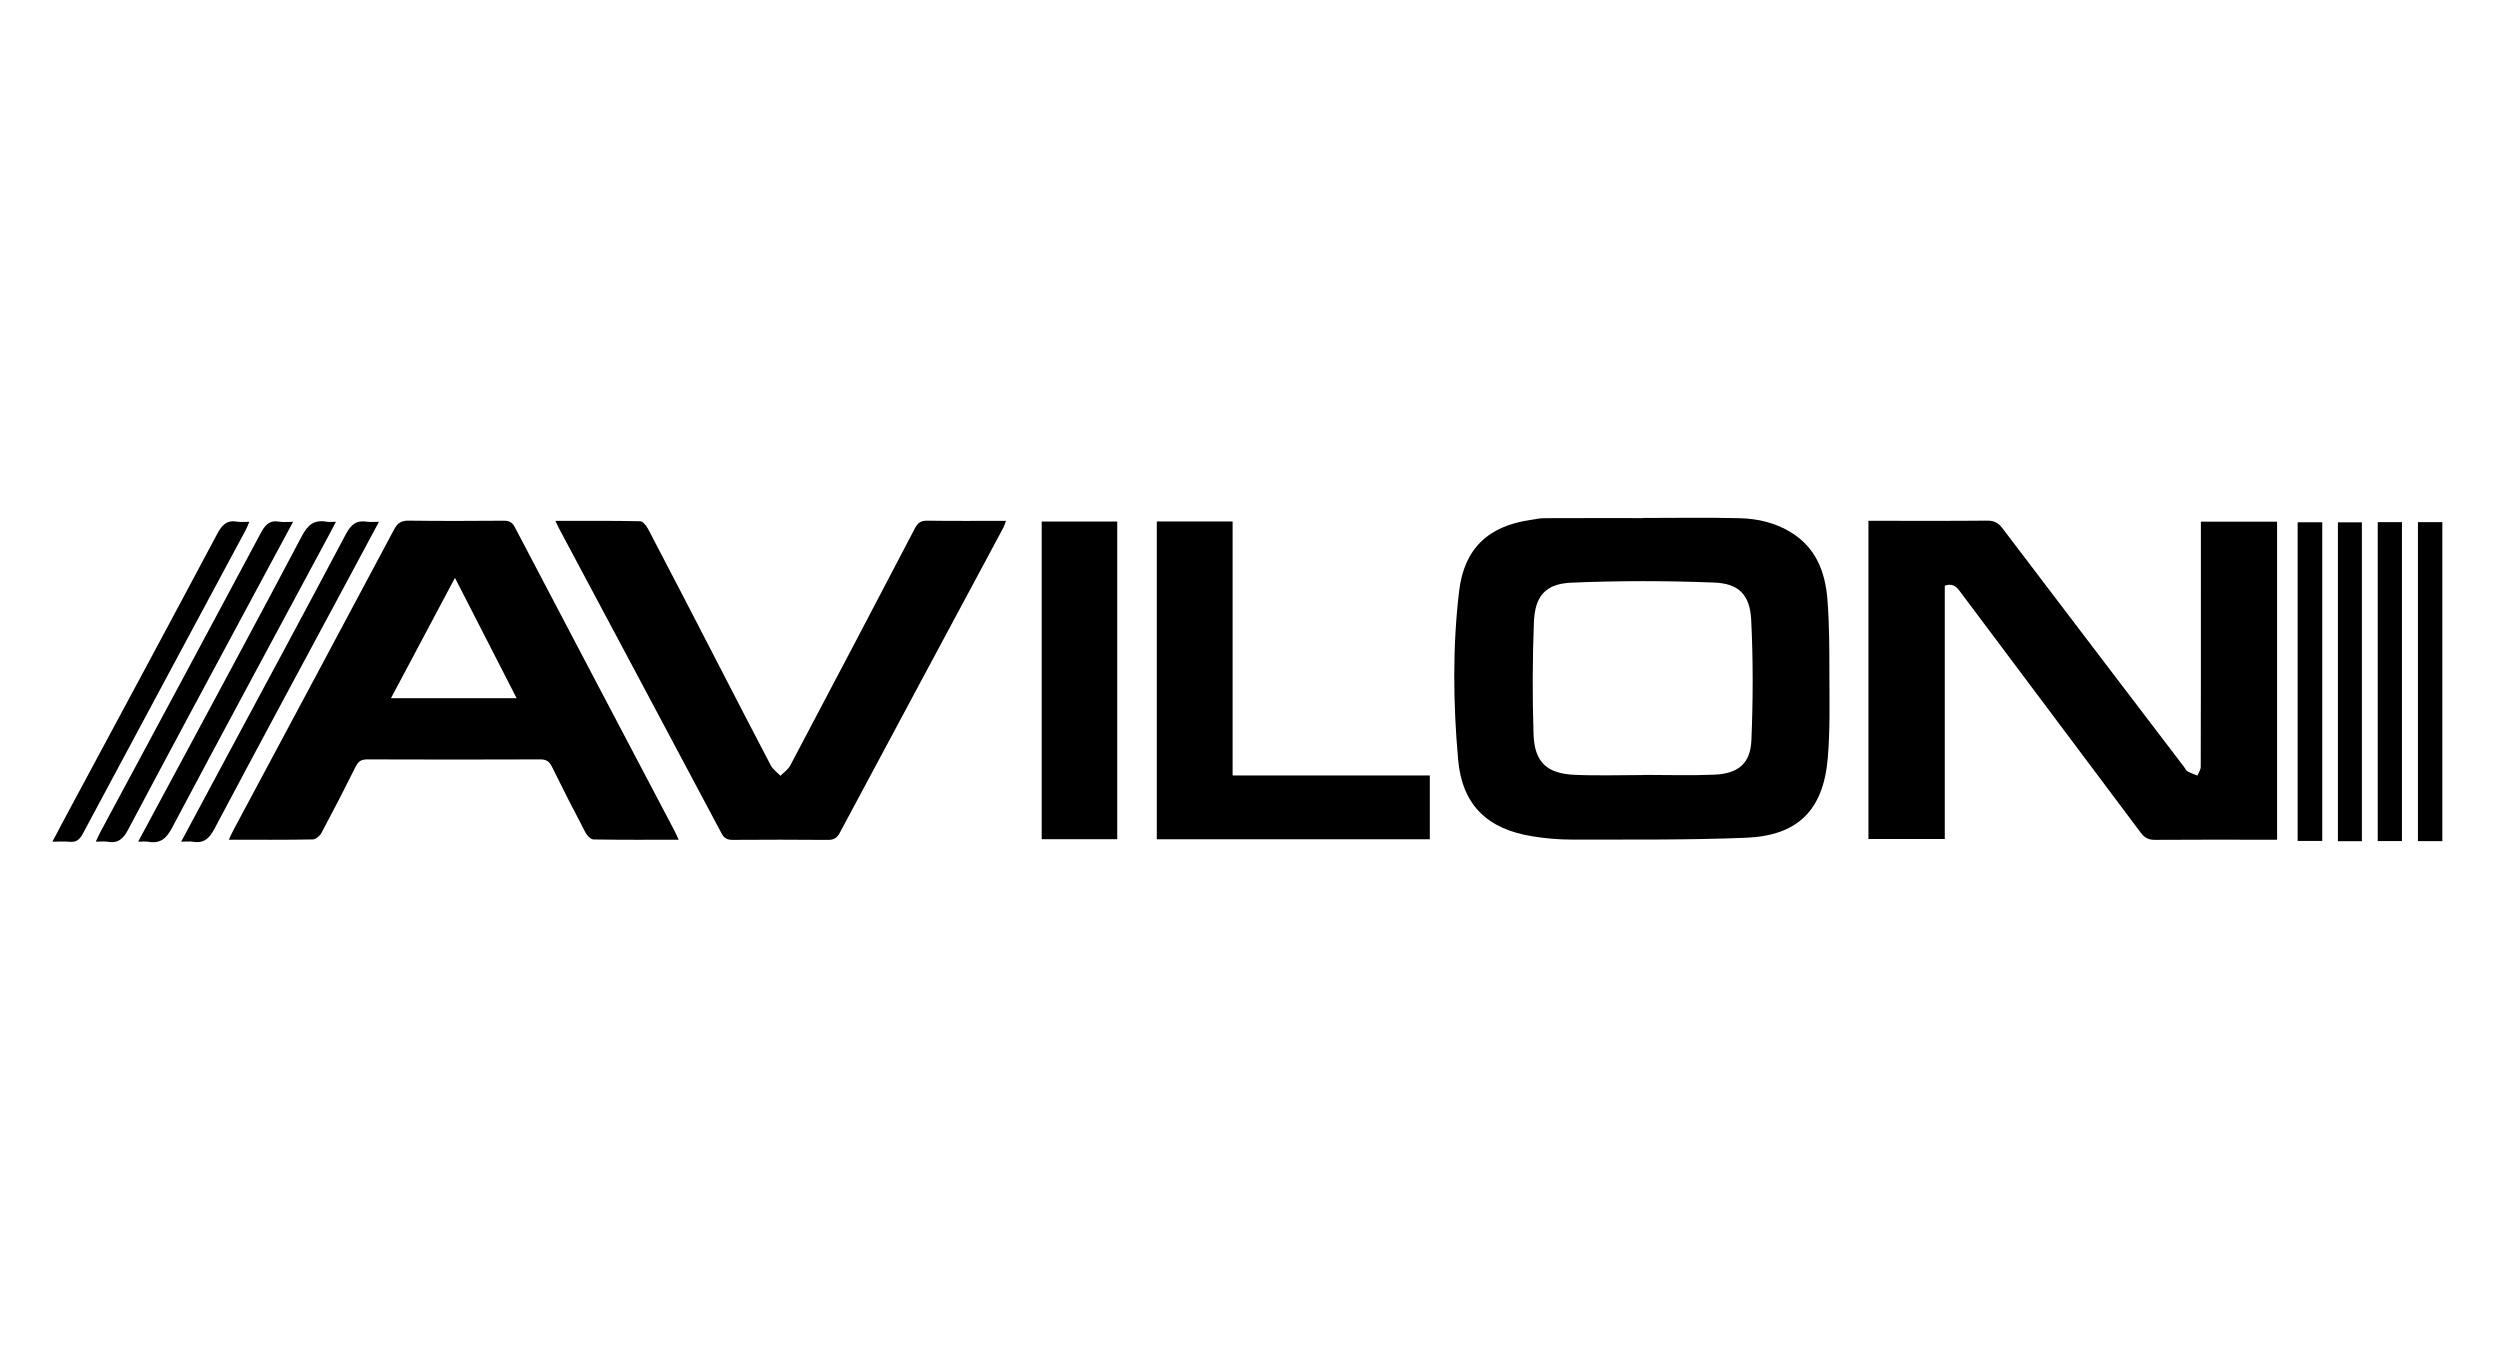
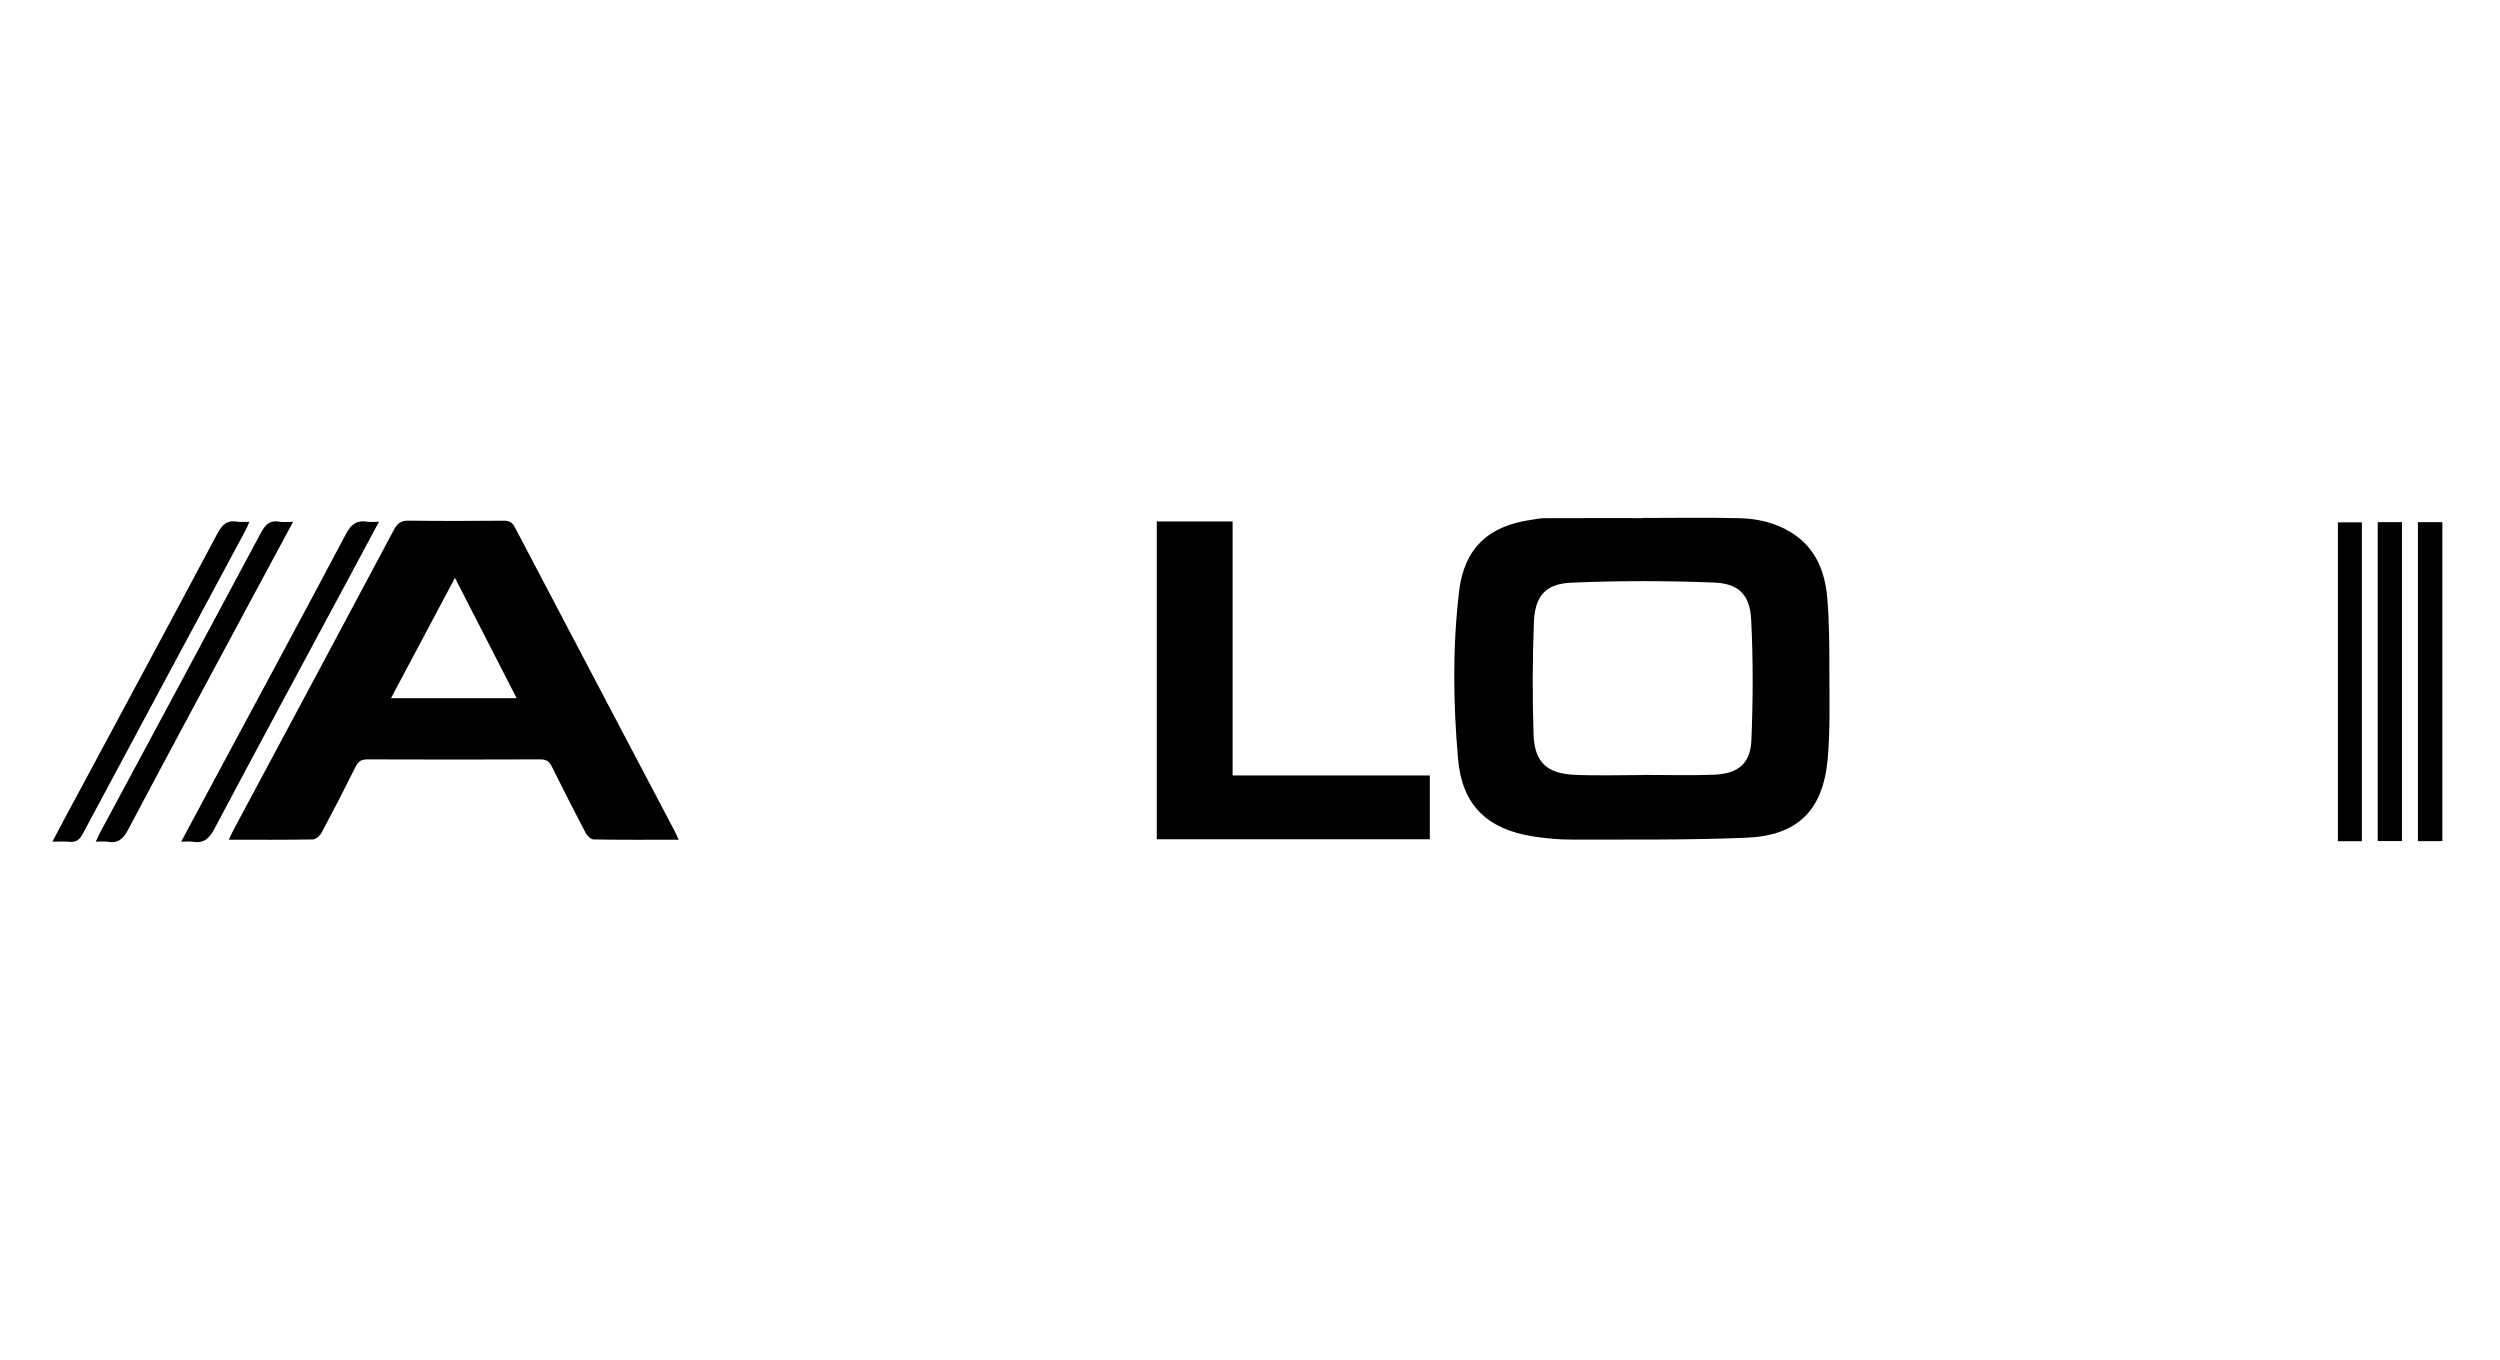
<svg xmlns="http://www.w3.org/2000/svg" width="375" height="204" viewBox="0 0 375 204" fill="none">
-   <path d="M280.267 78.122C280.762 78.122 281.231 78.122 281.697 78.122C287.165 78.122 292.636 78.151 298.104 78.096C299.134 78.088 299.752 78.43 300.362 79.233C309.426 91.184 318.521 103.11 327.608 115.042C327.78 115.269 327.913 115.577 328.143 115.709C328.603 115.971 329.121 116.135 329.616 116.339C329.788 115.902 330.107 115.467 330.11 115.03C330.139 106.26 330.133 97.49 330.133 88.719C330.133 85.273 330.133 81.824 330.133 78.249C333.971 78.249 337.719 78.249 341.562 78.249C341.562 94.118 341.562 109.953 341.562 125.958C340.837 125.958 340.181 125.958 339.525 125.958C334.103 125.958 328.684 125.935 323.261 125.978C322.298 125.987 321.7 125.69 321.119 124.914C312.081 112.824 303.005 100.763 293.965 88.676C293.375 87.888 292.791 87.474 291.718 87.856C291.718 100.467 291.718 113.106 291.718 125.851C287.858 125.851 284.104 125.851 280.267 125.851C280.267 109.976 280.267 94.135 280.267 78.122Z" fill="black" />
  <path d="M246.428 77.695C251.269 77.695 256.116 77.609 260.954 77.73C263.699 77.799 266.377 78.426 268.755 79.919C272.383 82.194 273.766 85.784 274.1 89.768C274.413 93.53 274.402 97.324 274.408 101.107C274.413 105.367 274.531 109.65 274.149 113.884C273.45 121.576 269.636 125.347 261.907 125.663C253.24 126.017 244.553 125.919 235.875 125.939C233.873 125.945 231.848 125.767 229.869 125.448C223.095 124.36 219.318 120.77 218.714 113.904C217.974 105.511 217.868 97.054 218.869 88.66C219.631 82.275 223.247 78.889 229.621 77.986C230.286 77.891 230.95 77.73 231.615 77.727C236.553 77.704 241.489 77.716 246.428 77.716C246.428 77.71 246.428 77.701 246.428 77.695ZM246.529 116.257C246.529 116.249 246.529 116.243 246.529 116.234C250.076 116.234 253.631 116.352 257.172 116.2C260.719 116.047 262.562 114.531 262.709 111.045C262.959 105.022 262.98 98.973 262.677 92.952C262.491 89.236 260.825 87.527 257.126 87.383C249.995 87.107 242.836 87.096 235.705 87.401C231.802 87.567 230.231 89.431 230.084 93.358C229.874 98.952 229.846 104.564 230.033 110.162C230.171 114.313 232.032 116.039 236.174 116.223C239.62 116.378 243.077 116.257 246.529 116.257Z" fill="black" />
  <path d="M101.8 125.961C97.384 125.961 93.213 125.99 89.048 125.918C88.64 125.912 88.085 125.383 87.863 124.96C86.126 121.658 84.426 118.333 82.778 114.985C82.381 114.179 81.906 113.906 81.017 113.909C72.382 113.94 63.75 113.943 55.115 113.909C54.226 113.906 53.757 114.173 53.357 114.976C51.698 118.318 49.986 121.635 48.226 124.926C47.987 125.371 47.377 125.906 46.931 125.915C42.809 125.99 38.684 125.961 34.318 125.961C34.597 125.38 34.793 124.926 35.026 124.488C43.062 109.467 51.114 94.452 59.116 79.417C59.642 78.43 60.215 78.079 61.331 78.097C66.08 78.163 70.829 78.143 75.575 78.108C76.401 78.103 76.847 78.356 77.24 79.109C85.197 94.28 93.182 109.436 101.161 124.595C101.357 124.96 101.515 125.348 101.8 125.961ZM77.494 104.727C74.404 98.698 71.43 92.899 68.243 86.677C64.935 92.896 61.831 98.735 58.647 104.727C65.041 104.727 71.122 104.727 77.494 104.727Z" fill="black" />
-   <path d="M83.313 78.132C87.711 78.132 91.873 78.097 96.035 78.187C96.45 78.195 96.976 78.894 97.235 79.386C100.457 85.53 103.641 91.697 106.828 97.859C109.753 103.511 112.656 109.175 115.618 114.81C115.938 115.414 116.573 115.851 117.062 116.369C117.557 115.865 118.21 115.442 118.526 114.844C124.791 102.999 131.025 91.139 137.229 79.262C137.664 78.428 138.124 78.086 139.087 78.103C142.965 78.161 146.842 78.126 150.898 78.126C150.734 78.561 150.657 78.86 150.516 79.124C142.329 94.393 134.131 109.652 125.962 124.929C125.542 125.711 125.065 125.993 124.179 125.985C119.43 125.942 114.681 125.947 109.932 125.979C109.123 125.985 108.637 125.772 108.237 125.015C100.106 109.718 91.945 94.436 83.79 79.147C83.661 78.897 83.552 78.635 83.313 78.132Z" fill="black" />
  <path d="M173.519 78.219C177.287 78.219 181.006 78.219 184.892 78.219C184.892 90.864 184.892 103.483 184.892 116.32C194.845 116.32 204.639 116.32 214.471 116.32C214.471 119.631 214.471 122.723 214.471 125.887C200.799 125.887 187.205 125.887 173.519 125.887C173.519 109.975 173.519 94.143 173.519 78.219Z" fill="black" />
-   <path d="M167.587 125.884C163.788 125.884 160.071 125.884 156.254 125.884C156.254 109.994 156.254 94.162 156.254 78.227C160.022 78.227 163.782 78.227 167.587 78.227C167.587 94.133 167.587 109.968 167.587 125.884Z" fill="black" />
-   <path d="M344.648 78.339C345.758 78.339 346.938 78.339 348.338 78.339C348.338 94.283 348.338 110.161 348.338 126.143C347.257 126.143 346.086 126.143 344.648 126.143C344.648 110.273 344.648 94.364 344.648 78.339Z" fill="black" />
  <path d="M7.86 126.25C8.591 124.866 9.204 123.699 9.825 122.539C17.425 108.387 25.05 94.246 32.592 80.063C33.317 78.699 34.056 77.969 35.627 78.253C36.136 78.345 36.674 78.268 37.404 78.268C37.189 78.76 37.054 79.134 36.867 79.482C28.706 94.689 20.534 109.892 12.394 125.111C11.925 125.985 11.381 126.374 10.389 126.264C9.647 126.184 8.887 126.25 7.86 126.25Z" fill="black" />
-   <path d="M20.724 126.249C22.539 122.875 24.233 119.731 25.925 116.585C32.394 104.535 38.906 92.506 45.28 80.404C46.175 78.707 47.136 77.925 48.997 78.259C49.365 78.325 49.756 78.267 50.389 78.267C50.001 79.007 49.704 79.582 49.399 80.154C41.524 94.816 33.613 109.457 25.815 124.158C24.95 125.792 24.029 126.598 22.203 126.258C21.831 126.192 21.44 126.249 20.724 126.249Z" fill="black" />
  <path d="M27.176 126.25C29.126 122.611 30.924 119.248 32.73 115.886C39.133 103.96 45.565 92.054 51.896 80.094C52.661 78.65 53.495 78.003 55.081 78.256C55.578 78.336 56.102 78.267 56.844 78.267C55.351 81.055 53.962 83.655 52.566 86.249C45.755 98.932 38.912 111.597 32.167 124.314C31.39 125.778 30.579 126.549 28.907 126.258C28.447 126.183 27.958 126.25 27.176 126.25Z" fill="black" />
  <path d="M43.966 78.27C42.044 81.842 40.232 85.196 38.431 88.553C32.008 100.516 25.562 112.468 19.205 124.469C18.474 125.849 17.692 126.534 16.133 126.264C15.635 126.177 15.106 126.249 14.37 126.249C14.649 125.657 14.824 125.237 15.04 124.837C23.071 109.882 31.122 94.939 39.113 79.964C39.775 78.724 40.445 77.979 41.932 78.253C42.481 78.356 43.071 78.27 43.966 78.27Z" fill="black" />
  <path d="M354.281 126.178C353.217 126.178 352.081 126.178 350.686 126.178C350.686 110.263 350.686 94.35 350.686 78.354C351.704 78.354 352.88 78.354 354.281 78.354C354.281 94.278 354.281 110.191 354.281 126.178Z" fill="black" />
  <path d="M356.66 78.322C357.759 78.322 358.895 78.322 360.293 78.322C360.293 94.252 360.293 110.165 360.293 126.164C359.237 126.164 358.067 126.164 356.66 126.164C356.66 110.228 356.66 94.35 356.66 78.322Z" fill="black" />
  <path d="M362.689 78.319C363.831 78.319 364.97 78.319 366.351 78.319C366.351 94.278 366.351 110.188 366.351 126.169C365.249 126.169 364.076 126.169 362.689 126.169C362.689 110.208 362.689 94.327 362.689 78.319Z" fill="black" />
</svg>